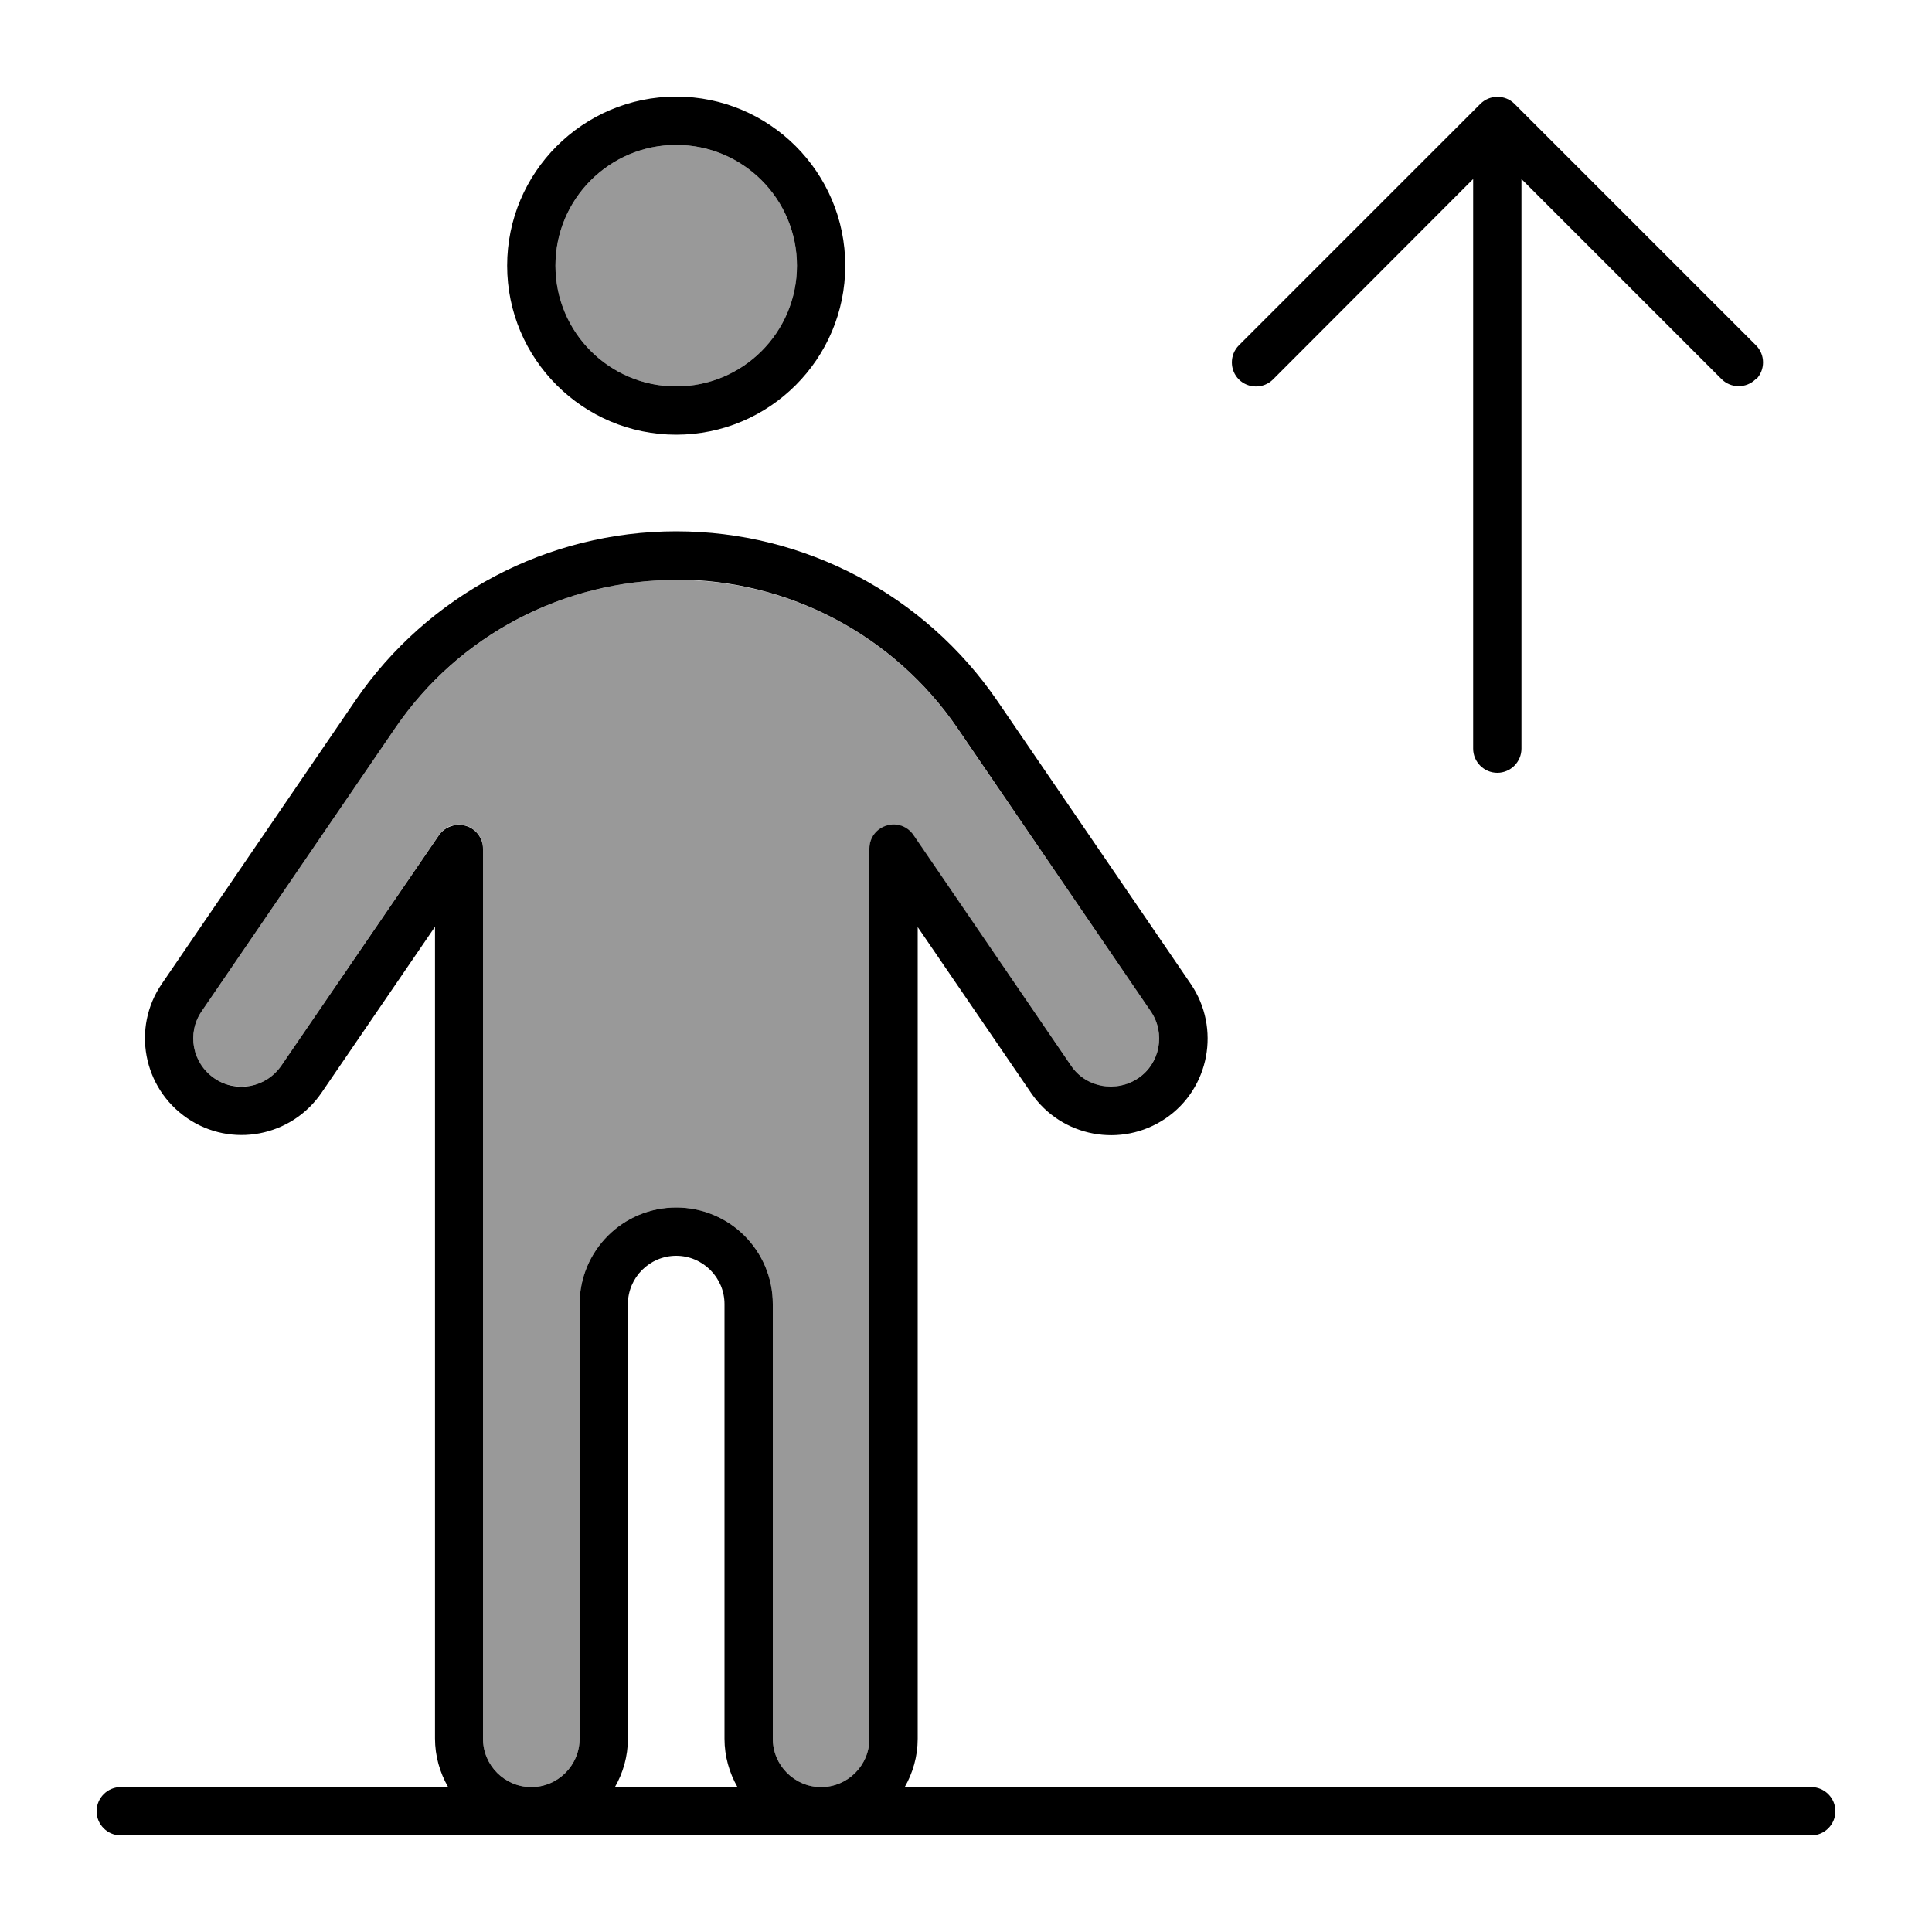
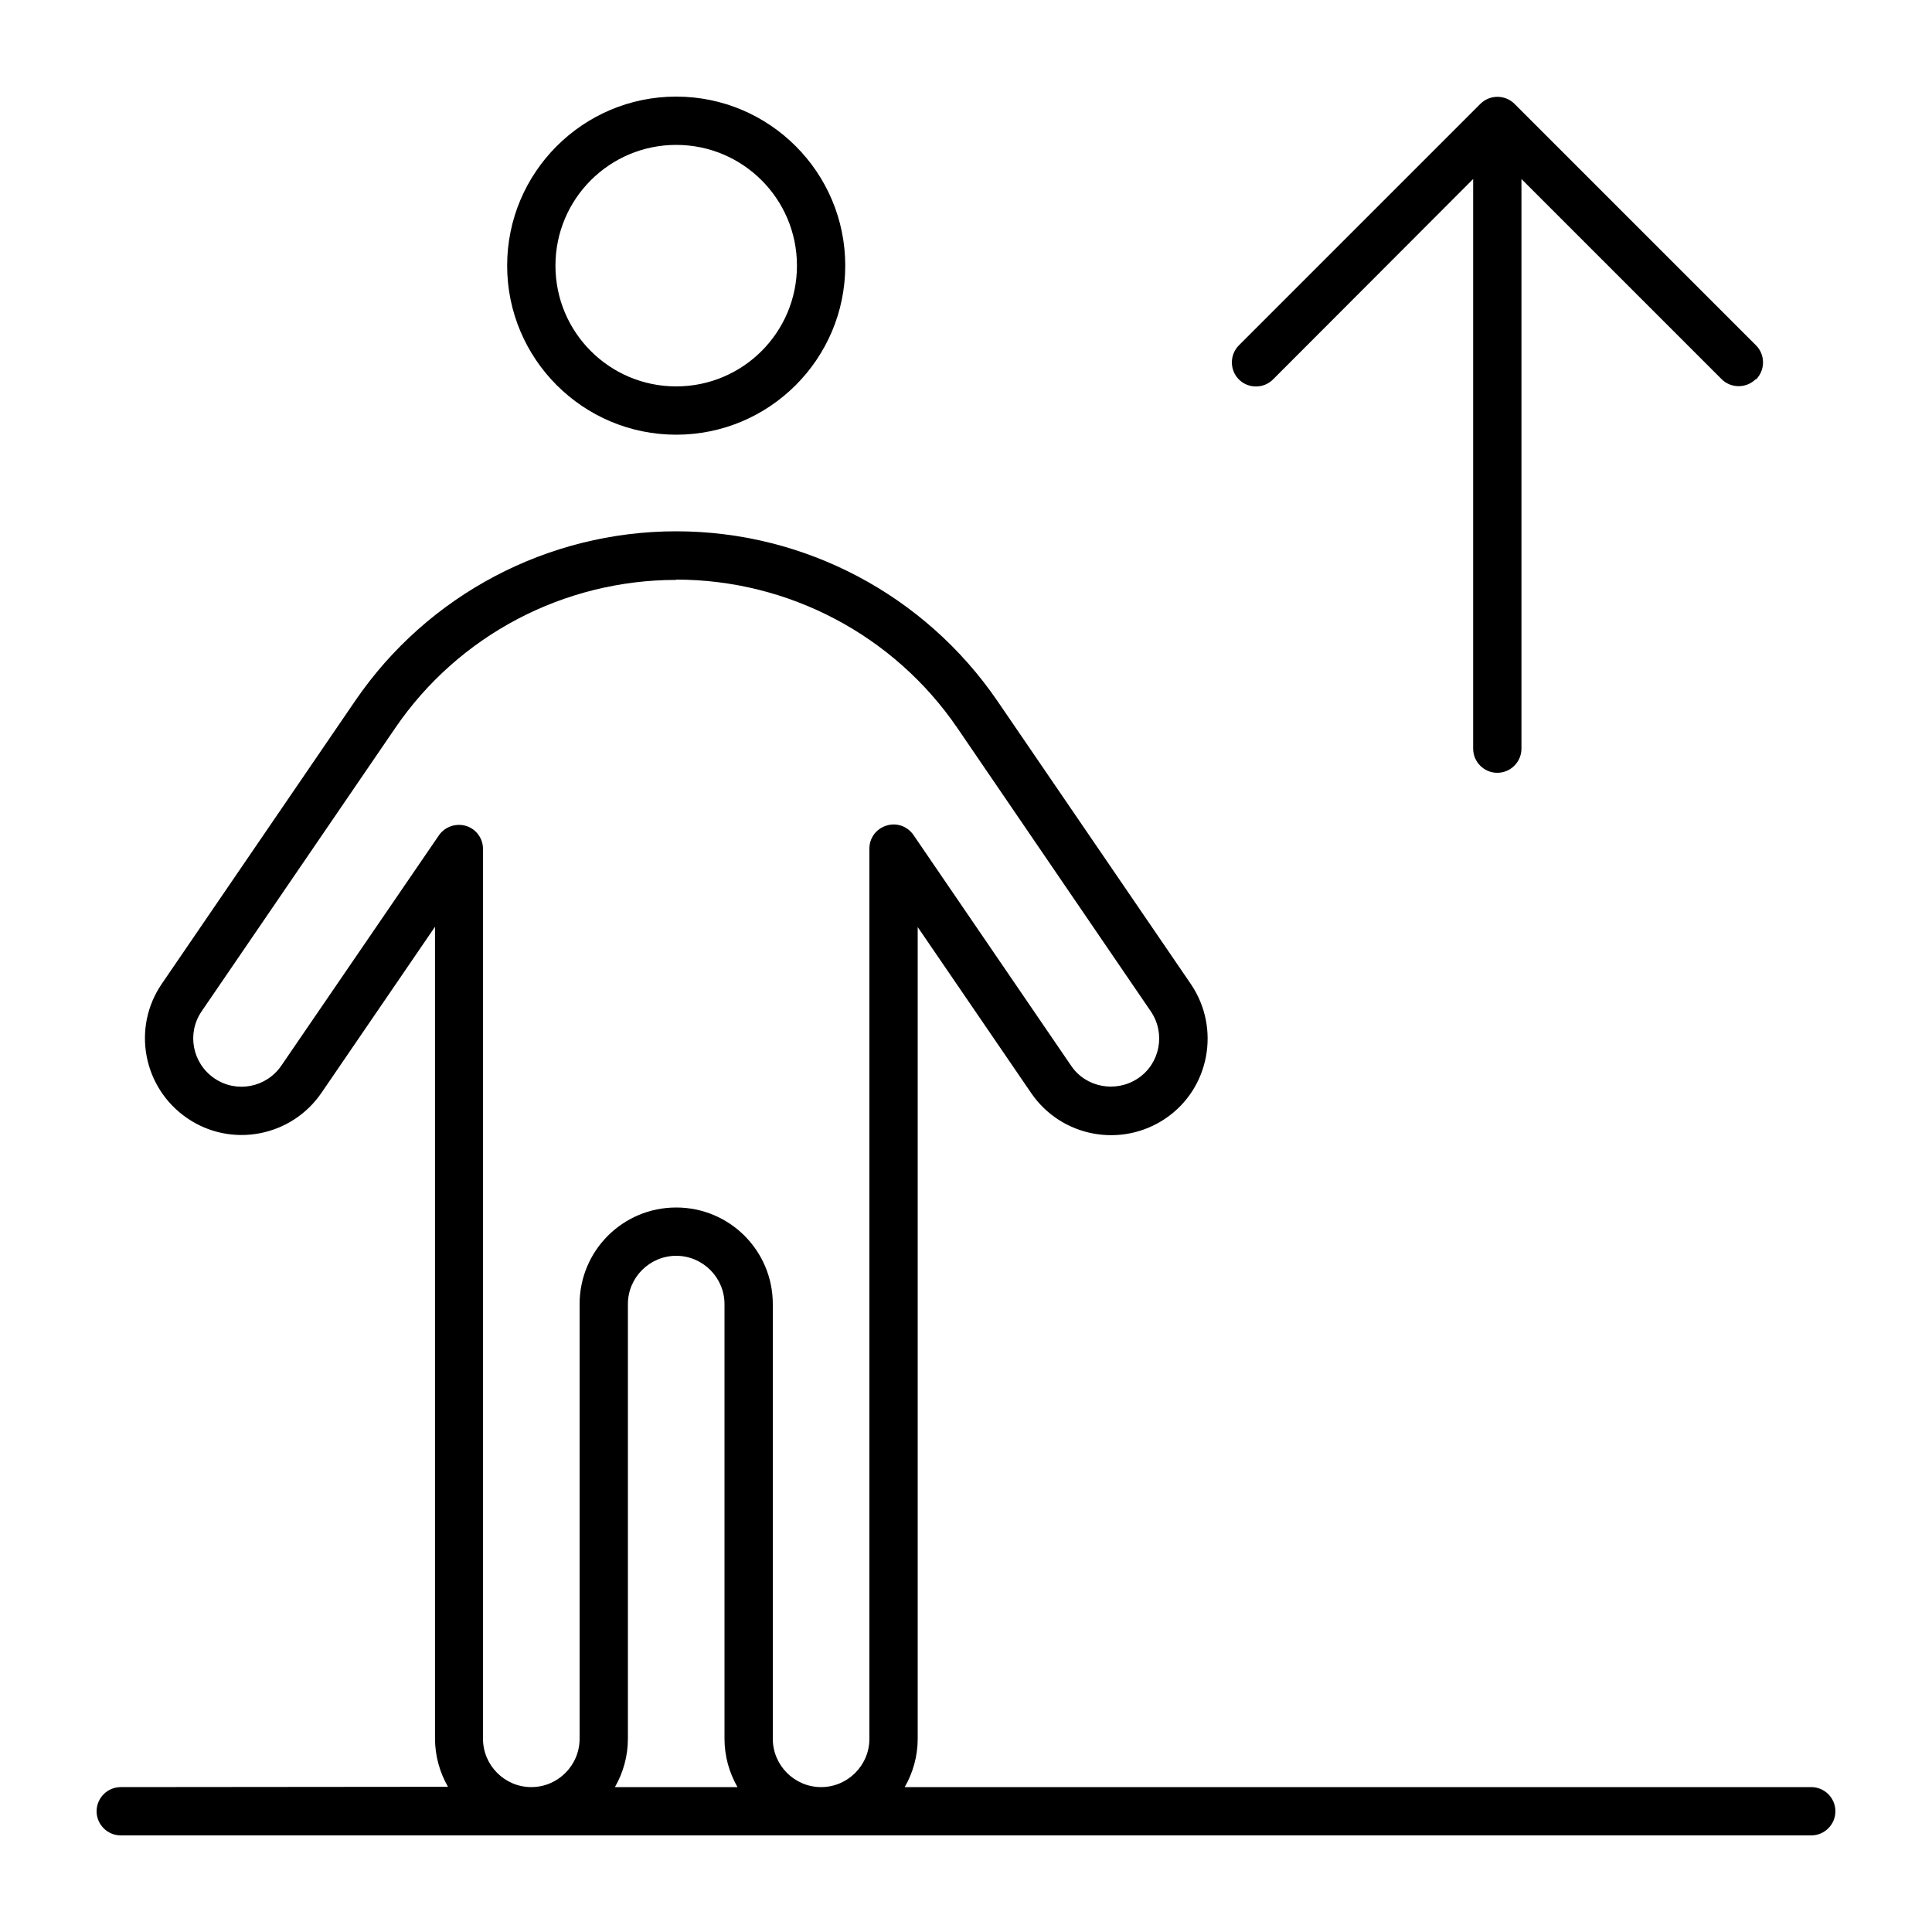
<svg xmlns="http://www.w3.org/2000/svg" viewBox="0 0 640 640">
-   <path opacity=".4" fill="currentColor" d="M66.8 335C61.8 342.3 63.7 352.3 71 357.2C78.3 362.1 88.3 360.3 93.2 353L145.4 276.6C147.4 273.7 151 272.4 154.4 273.5C157.8 274.6 160 277.6 160 281.1L160 576C160 584.8 167.2 592 176 592C184.8 592 192 584.8 192 576L192 432C192 414.3 206.3 400 224 400C241.7 400 256 414.3 256 432L256 576C256 584.8 263.2 592 272 592C280.8 592 288 584.8 288 576L288 281.2C288 277.7 290.3 274.6 293.6 273.6C296.9 272.6 300.6 273.8 302.6 276.7L354.8 353C359.8 360.3 369.7 362.2 377 357.2C384.3 352.2 386.2 342.3 381.2 335L317.1 241.2C296.1 210.4 261.2 192.1 224 192.1C186.8 192.1 151.9 210.5 130.9 241.2L66.8 335zM184 88C184 110.1 201.9 128 224 128C246.1 128 264 110.1 264 88C264 65.9 246.1 48 224 48C201.9 48 184 65.9 184 88z" />
  <path fill="currentColor" d="M224 48C246.1 48 264 65.9 264 88C264 110.1 246.1 128 224 128C201.9 128 184 110.1 184 88C184 65.9 201.9 48 224 48zM224 144C254.9 144 280 118.9 280 88C280 57.1 254.9 32 224 32C193.1 32 168 57.1 168 88C168 118.9 193.1 144 224 144zM224 192C261.2 192 296.1 210.4 317.1 241.1L381.2 335C386.2 342.3 384.3 352.3 377 357.2C369.7 362.1 359.7 360.3 354.8 353L302.6 276.6C300.6 273.7 297 272.4 293.6 273.5C290.2 274.6 288 277.6 288 281.1L288 576C288 584.8 280.8 592 272 592C263.2 592 256 584.8 256 576L256 432C256 414.3 241.7 400 224 400C206.3 400 192 414.3 192 432L192 576C192 584.8 184.8 592 176 592C167.2 592 160 584.8 160 576L160 281.2C160 277.7 157.7 274.6 154.4 273.6C151.1 272.6 147.4 273.8 145.4 276.7L93.2 353C88.2 360.3 78.3 362.2 71 357.2C63.7 352.2 61.8 342.3 66.8 335L130.9 241.2C151.9 210.4 186.8 192.1 224 192.1zM299.7 592C302.4 587.3 304 581.8 304 576L304 307.1L341.6 362.1C351.6 376.7 371.5 380.4 386.1 370.5C400.7 360.6 404.4 340.6 394.5 326L330.4 232.2C306.3 197 266.5 176 224 176C181.5 176 141.7 197 117.7 232.1L53.6 325.9C43.6 340.5 47.4 360.4 62 370.4C76.6 380.4 96.5 376.6 106.5 362L144.1 307L144.1 575.9C144.1 581.7 145.7 587.2 148.4 591.9L40 592C35.6 592 32 595.6 32 600C32 604.4 35.6 608 40 608L600 608C604.4 608 608 604.4 608 600C608 595.6 604.4 592 600 592L299.7 592zM244.3 592L203.7 592C206.4 587.3 208 581.8 208 576L208 432C208 423.2 215.2 416 224 416C232.8 416 240 423.2 240 432L240 576C240 581.8 241.6 587.3 244.3 592zM581.7 125.7C584.8 122.6 584.8 117.5 581.7 114.4L501.7 34.4C498.6 31.3 493.5 31.3 490.4 34.4L410.4 114.4C407.3 117.5 407.3 122.6 410.4 125.7C413.5 128.8 418.6 128.8 421.7 125.7L488 59.3L488 248C488 252.4 491.6 256 496 256C500.4 256 504 252.4 504 248L504 59.3L570.3 125.6C573.4 128.7 578.5 128.7 581.6 125.6z" />
</svg>